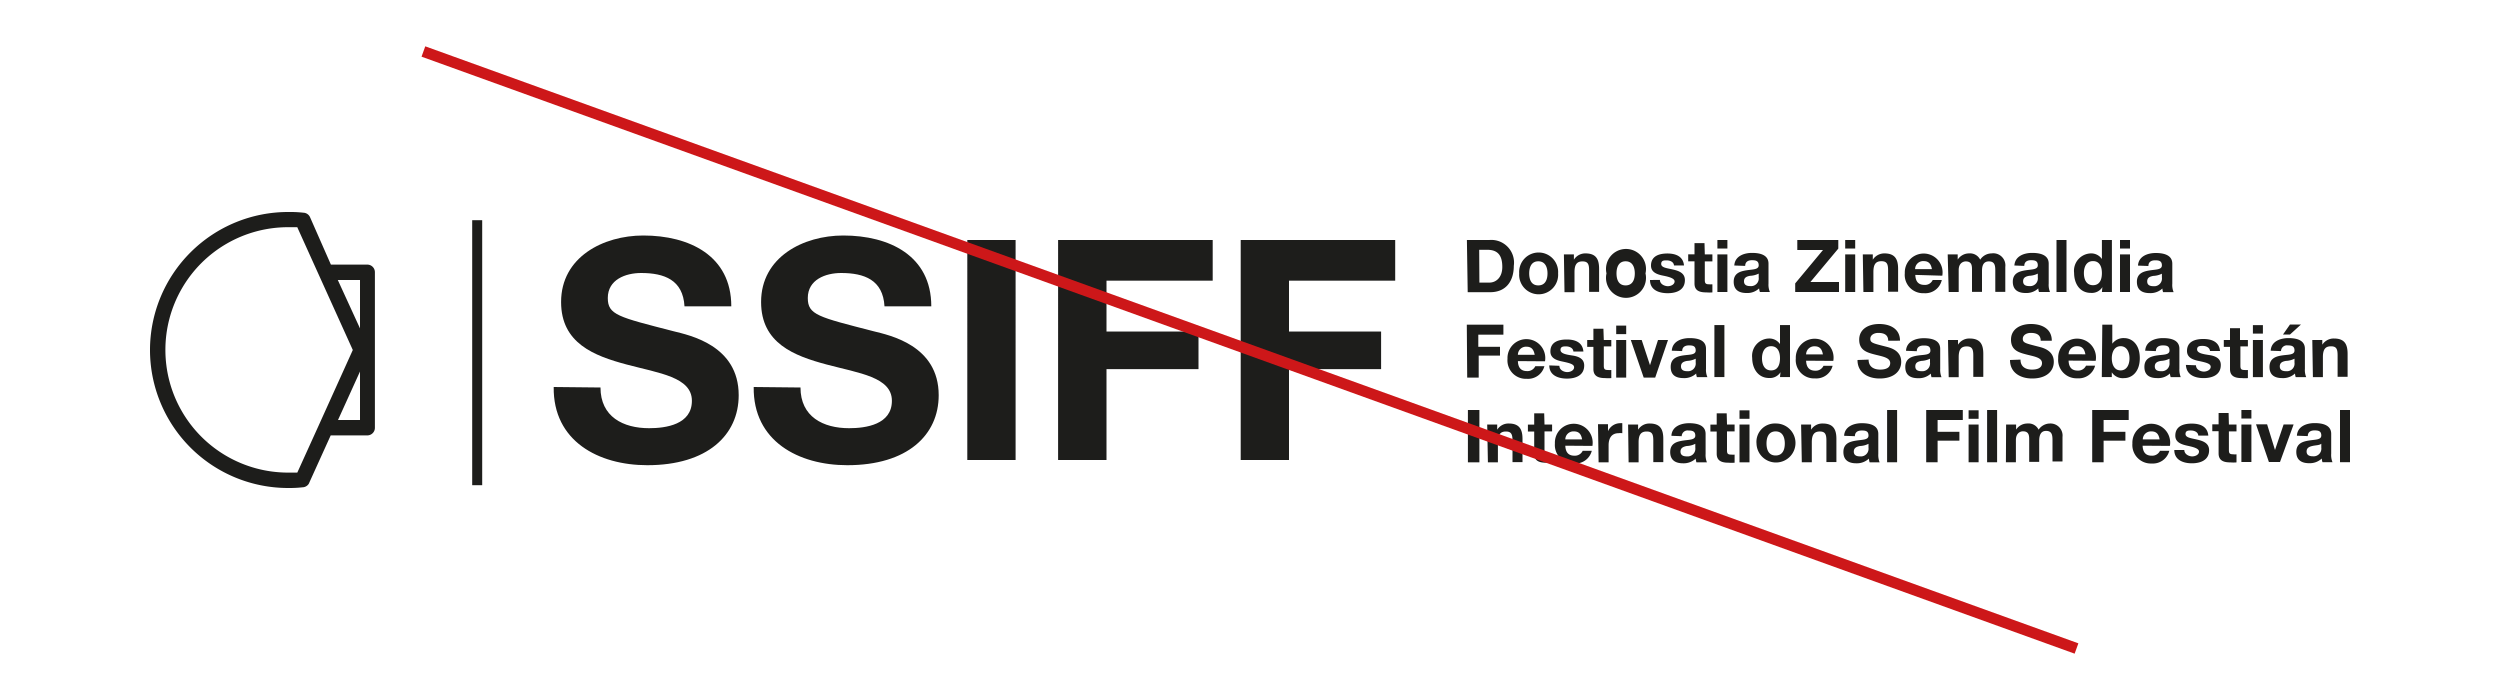
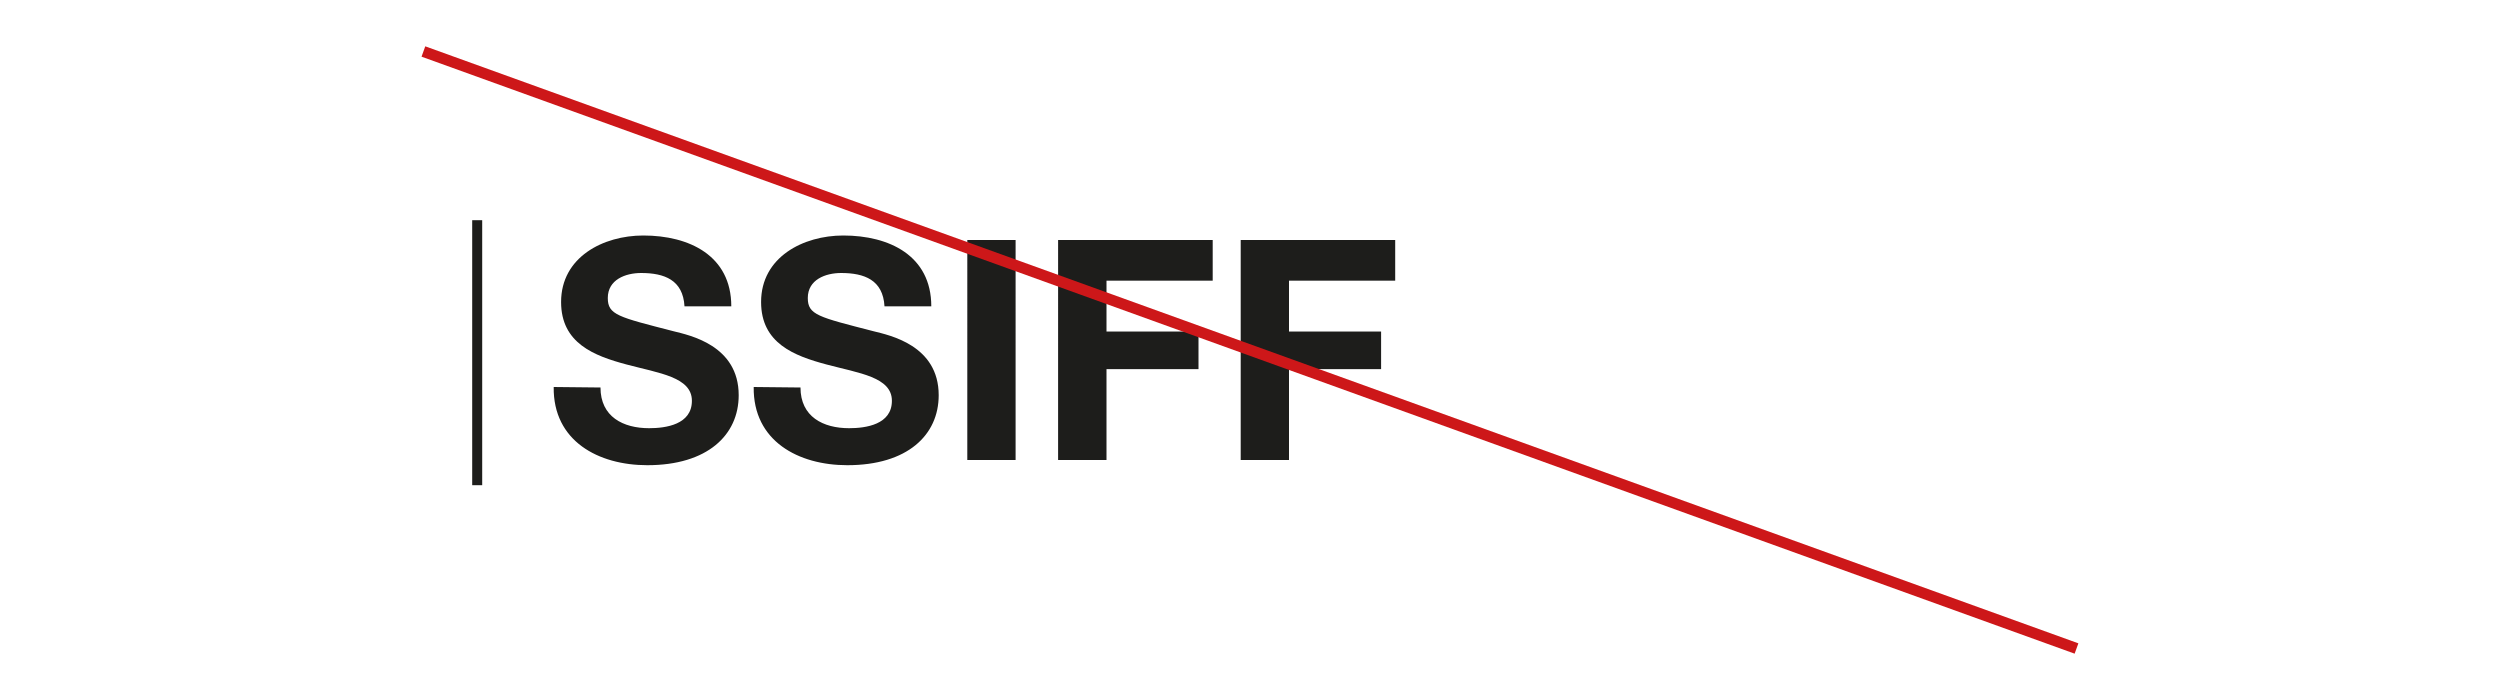
<svg xmlns="http://www.w3.org/2000/svg" id="e3461929-9c6d-4ba8-9866-016e7951cc55" data-name="Capa 1" viewBox="0 0 250 70">
  <defs>
    <style>.\30 fafaa47-6b5f-48d9-b931-7c77df06f138{fill:#1d1d1b;}.\31 a9bdb45-7109-429c-b9bd-acc2b49a146a{fill:none;stroke:#cd1719;stroke-width:1.1px;}</style>
  </defs>
  <title>usos_incorrectos</title>
  <path class="0fafaa47-6b5f-48d9-b931-7c77df06f138" d="M124.07,46h4.83V36.91h9.21V33.15H128.9V28.07h10.62V24H124.07Zm-18.26,0h4.84V36.91h9.2V33.15h-9.2V28.07h10.62V24H105.81Zm-9.08,0h4.83V24H96.73Zm-21.36-7.3c-.07,5.42,4.49,7.82,9.36,7.82,6,0,9.14-3,9.14-7,0-5-4.93-6-6.53-6.4-5.51-1.42-6.56-1.63-6.56-3.32,0-1.85,1.79-2.5,3.33-2.5,2.31,0,4.19.68,4.34,3.33h4.68c0-5.08-4.22-7.08-8.8-7.08-4,0-8.22,2.15-8.22,6.65,0,4.12,3.29,5.38,6.55,6.25s6.53,1.26,6.53,3.63-2.59,2.74-4.28,2.74c-2.59,0-4.86-1.14-4.86-4.07Zm-20,0c-.07,5.42,4.49,7.82,9.36,7.82,6,0,9.14-3,9.14-7,0-5-4.93-6-6.53-6.4-5.51-1.42-6.56-1.63-6.56-3.32,0-1.85,1.79-2.5,3.33-2.5,2.31,0,4.19.68,4.34,3.33h4.68c0-5.08-4.22-7.08-8.8-7.08-4,0-8.22,2.15-8.22,6.65,0,4.12,3.29,5.38,6.55,6.25s6.53,1.26,6.53,3.63-2.59,2.74-4.28,2.74c-2.59,0-4.86-1.14-4.86-4.07Z" />
-   <path class="0fafaa47-6b5f-48d9-b931-7c77df06f138" d="M234,46.22h1V41h-1Zm-3.22-2.61c0-.41.29-.57.68-.57s.67.07.67.51-.59.4-1.22.5-1.28.29-1.28,1.14.57,1.13,1.28,1.13a1.75,1.75,0,0,0,1.27-.47,1.16,1.16,0,0,0,.07.37h1a1.89,1.89,0,0,1-.13-.84v-2c0-.9-.91-1.07-1.66-1.07s-1.71.29-1.77,1.26Zm1.35,1.15a.77.77,0,0,1-.83.87c-.34,0-.64-.1-.64-.48s.29-.49.61-.56.69-.06.86-.22Zm-2.77-2.31h-1L227.5,45h0l-.79-2.57H225.6l1.29,3.77H228ZM225.14,41h-1v.85h1Zm-1,5.2h1V42.45h-1Zm-1.28-4.9h-1v1.13h-.63v.69h.63v2.22c0,.75.55.9,1.18.9a3.91,3.91,0,0,0,.61,0v-.81a1.16,1.16,0,0,1-.32,0c-.35,0-.44-.08-.44-.43V43.14h.76v-.69h-.76ZM217.43,45c0,1,.89,1.33,1.76,1.33s1.72-.32,1.72-1.31c0-.7-.59-.92-1.19-1.06s-1.17-.19-1.17-.56.34-.35.57-.35.68.11.71.51h1c-.08-.93-.84-1.2-1.66-1.2s-1.64.25-1.64,1.21c0,.66.6.87,1.2,1s1.17.27,1.17.59-.38.48-.68.48-.78-.19-.79-.64Zm-3.15-1.06a.81.81,0,0,1,.86-.8c.5,0,.73.27.82.8Zm2.71.65a1.89,1.89,0,1,0-3.75-.24,1.85,1.85,0,0,0,1.93,2,1.69,1.69,0,0,0,1.76-1.27H216a.86.86,0,0,1-.82.49c-.57,0-.89-.3-.92-1Zm-7.77,1.64h1.14V44.07h2.18v-.89h-2.18V42h2.51V41h-3.65Zm-8.63,0h1V44c0-.74.5-.87.7-.87.66,0,.63.51.63.94v2.12h1v-2.1c0-.48.11-1,.69-1s.64.42.64.92v2.14h1V43.7A1.21,1.21,0,0,0,205,42.35a1.38,1.38,0,0,0-1.14.62,1.11,1.11,0,0,0-1.1-.62,1.35,1.35,0,0,0-1.15.61h0v-.51h-1Zm-1.88,0h1V41h-1Zm-.85-5.2h-1v.85h1Zm-1,5.2h1V42.45h-1Zm-4.24,0h1.14V44.07h2.18v-.89h-2.18V42h2.52V41h-3.66Zm-3.91,0h1V41h-1Zm-3.22-2.61c0-.41.29-.57.69-.57s.67.07.67.51-.59.4-1.23.5-1.28.29-1.28,1.14.57,1.13,1.28,1.13a1.75,1.75,0,0,0,1.27-.47,2.2,2.2,0,0,0,.07.37h1a2,2,0,0,1-.13-.84v-2c0-.9-.9-1.07-1.65-1.07s-1.71.29-1.77,1.26Zm1.36,1.15a.77.77,0,0,1-.84.87c-.34,0-.63-.1-.63-.48s.29-.49.61-.56a2,2,0,0,0,.86-.22Zm-6.67,1.46h1v-2c0-.76.24-1.08.8-1.08s.66.31.66.93v2.13h1V43.9c0-.93-.28-1.55-1.38-1.55a1.33,1.33,0,0,0-1.15.62h0v-.52h-1Zm-3.53-1.88c0-.61.21-1.21.91-1.21s.92.6.92,1.21-.21,1.2-.92,1.2-.91-.61-.91-1.2m-1,0a1.95,1.95,0,1,0,1.94-2,1.84,1.84,0,0,0-1.94,2m-.7-3.32h-1v.85h1Zm-1,5.2h1V42.45h-1Zm-1.28-4.9h-1v1.13h-.63v.69h.63v2.22c0,.75.55.9,1.18.9a3.91,3.91,0,0,0,.61,0v-.81a1.16,1.16,0,0,1-.32,0c-.35,0-.44-.08-.44-.43V43.14h.76v-.69h-.76Zm-4.5,2.29a.59.59,0,0,1,.68-.57c.37,0,.68.07.68.51s-.59.4-1.23.5-1.28.29-1.28,1.14.57,1.13,1.28,1.13a1.75,1.75,0,0,0,1.27-.47,2.2,2.2,0,0,0,.07.37h1.05a2,2,0,0,1-.13-.84v-2c0-.9-.9-1.07-1.65-1.07s-1.72.29-1.77,1.26Zm1.36,1.15a.77.77,0,0,1-.84.87c-.34,0-.64-.1-.64-.48s.29-.49.62-.56a2,2,0,0,0,.86-.22Zm-6.67,1.46h1v-2c0-.76.24-1.08.81-1.08s.66.31.66.93v2.13h1V43.9c0-.93-.27-1.55-1.37-1.55a1.33,1.33,0,0,0-1.15.62h0v-.52h-1Zm-3,0h1v-1.7c0-.66.26-1.21,1-1.21a1.4,1.4,0,0,1,.37,0v-1a.78.78,0,0,0-.22,0,1.34,1.34,0,0,0-1.21.8h0v-.7h-1Zm-3.33-2.29a.81.81,0,0,1,.86-.8c.5,0,.73.27.82.8Zm2.71.65a1.89,1.89,0,1,0-3.75-.24,1.85,1.85,0,0,0,1.93,2,1.69,1.69,0,0,0,1.76-1.27h-.91a.86.86,0,0,1-.82.49c-.57,0-.89-.3-.92-1Zm-4.82-3.26h-1v1.13h-.63v.69h.63v2.22c0,.75.55.9,1.19.9a3.78,3.78,0,0,0,.6,0v-.81a1.16,1.16,0,0,1-.32,0c-.35,0-.44-.08-.44-.43V43.14h.76v-.69h-.76Zm-5.63,4.9h1v-2c0-.76.24-1.08.8-1.08s.66.31.66.93v2.13h1V43.9c0-.93-.28-1.55-1.38-1.55a1.33,1.33,0,0,0-1.15.62h0v-.52h-1Zm-2,0h1.15V41h-1.15Z" />
-   <path class="0fafaa47-6b5f-48d9-b931-7c77df06f138" d="M231.29,37.71h1v-2c0-.77.24-1.08.81-1.08s.66.31.66.93v2.12h1V35.4c0-.94-.27-1.55-1.37-1.55a1.36,1.36,0,0,0-1.16.62h0V34h-1Zm-1.19-5.26H229l-.7,1H229Zm-2,2.66a.59.59,0,0,1,.68-.57c.37,0,.67.06.67.51s-.59.4-1.22.49-1.28.29-1.28,1.15.57,1.12,1.28,1.12a1.74,1.74,0,0,0,1.27-.46,1.44,1.44,0,0,0,.07.36h1.05a1.82,1.82,0,0,1-.13-.83v-2c0-.91-.9-1.07-1.65-1.07s-1.72.29-1.77,1.26Zm1.35,1.15a.76.76,0,0,1-.83.86c-.34,0-.64-.09-.64-.48s.29-.49.61-.55a2.07,2.07,0,0,0,.86-.22Zm-3.16-3.75h-1v.85h1Zm-1,5.2h1V34h-1ZM224,32.82h-1V34h-.62v.69h.62v2.22c0,.75.56.9,1.19.9a3.78,3.78,0,0,0,.6,0v-.81a1.66,1.66,0,0,1-.32,0c-.35,0-.43-.09-.43-.44V34.64h.75V34H224Zm-5.41,3.67c.05,1,.9,1.32,1.77,1.32s1.72-.32,1.72-1.31c0-.7-.59-.91-1.19-1s-1.18-.19-1.18-.56.35-.35.58-.35.68.11.71.51h1c-.08-.93-.84-1.2-1.66-1.2s-1.64.24-1.64,1.2c0,.67.6.88,1.19,1,.75.16,1.18.27,1.18.58s-.38.48-.68.48-.79-.18-.79-.63Zm-3-1.38c0-.41.3-.57.69-.57s.67.06.67.51-.59.4-1.22.49-1.29.29-1.29,1.15.57,1.12,1.29,1.12a1.7,1.7,0,0,0,1.26-.46,1.45,1.45,0,0,0,.08.36h1a2,2,0,0,1-.13-.83v-2c0-.91-.9-1.07-1.65-1.07s-1.71.29-1.77,1.26Zm1.36,1.15a.77.77,0,0,1-.84.86c-.33,0-.63-.09-.63-.48s.29-.49.61-.55a2.11,2.11,0,0,0,.86-.22Zm-4-.43c0,.63-.27,1.21-.89,1.21s-.88-.58-.88-1.21.27-1.21.88-1.21.89.58.89,1.21m-2.77,1.88h1v-.48h0a1.3,1.3,0,0,0,1.24.58c.75,0,1.56-.6,1.56-2s-.81-2-1.56-2a1.39,1.39,0,0,0-1.19.56h0v-1.9h-1Zm-3.32-2.28a.81.81,0,0,1,.86-.81c.5,0,.72.28.82.81Zm2.71.65a1.89,1.89,0,1,0-3.75-.25,1.84,1.84,0,0,0,1.92,2,1.69,1.69,0,0,0,1.77-1.26h-.91a.86.86,0,0,1-.82.49c-.57,0-.9-.3-.92-1ZM201,36c0,1.28,1.06,1.85,2.21,1.85,1.42,0,2.17-.72,2.17-1.67,0-1.18-1.17-1.42-1.55-1.52-1.3-.33-1.55-.38-1.55-.78s.42-.59.79-.59c.54,0,1,.16,1,.78h1.11c0-1.2-1-1.67-2.08-1.67s-2,.51-2,1.57.78,1.28,1.55,1.48,1.55.3,1.55.86-.61.65-1,.65c-.62,0-1.15-.27-1.15-1Zm-6.13,1.72h1v-2c0-.77.24-1.08.8-1.08s.66.31.66.93v2.12h1V35.4c0-.94-.28-1.55-1.38-1.55a1.33,1.33,0,0,0-1.15.62h0V34h-1Zm-3.19-2.6c0-.41.29-.57.69-.57s.67.06.67.51-.59.4-1.23.49-1.28.29-1.28,1.15.57,1.12,1.28,1.12a1.74,1.74,0,0,0,1.27-.46,2.09,2.09,0,0,0,.07.36h1a2,2,0,0,1-.13-.83v-2c0-.91-.9-1.07-1.65-1.07s-1.71.29-1.77,1.26ZM193,36.26a.77.77,0,0,1-.84.86c-.34,0-.63-.09-.63-.48s.29-.49.61-.55a2.16,2.16,0,0,0,.86-.22ZM185.75,36c0,1.28,1.06,1.85,2.21,1.85,1.41,0,2.16-.72,2.16-1.67,0-1.18-1.16-1.42-1.54-1.52-1.3-.33-1.55-.38-1.55-.78s.42-.59.79-.59c.54,0,1,.16,1,.78H190c0-1.2-1-1.67-2.08-1.67s-2,.51-2,1.57.78,1.28,1.55,1.48,1.55.3,1.55.86-.61.65-1,.65c-.62,0-1.16-.27-1.16-1Zm-5.14-.56a.82.82,0,0,1,.86-.81c.5,0,.73.28.82.81Zm2.72.65a1.89,1.89,0,1,0-3.75-.25,1.83,1.83,0,0,0,1.92,2,1.68,1.68,0,0,0,1.76-1.26h-.91a.85.85,0,0,1-.81.49c-.58,0-.9-.3-.93-1ZM178,35.82c0,.62-.2,1.22-.89,1.22s-.91-.62-.91-1.21.24-1.21.91-1.21.89.59.89,1.2m0,1.89h1v-5.2h-1v1.9h0a1.29,1.29,0,0,0-1.11-.56,1.74,1.74,0,0,0-1.67,1.95c0,1,.55,2,1.69,2a1.24,1.24,0,0,0,1.14-.58h0Zm-6.56,0h1v-5.2h-1Zm-3.22-2.6c0-.41.29-.57.68-.57s.67.06.67.51-.59.4-1.22.49-1.28.29-1.28,1.15.56,1.12,1.28,1.12a1.74,1.74,0,0,0,1.27-.46,1.1,1.1,0,0,0,.07.36h1.05a1.8,1.8,0,0,1-.14-.83v-2c0-.91-.9-1.07-1.65-1.07s-1.71.29-1.77,1.26Zm1.35,1.15a.77.77,0,0,1-.84.86c-.33,0-.63-.09-.63-.48s.29-.49.61-.55a2.11,2.11,0,0,0,.86-.22ZM166.8,34h-1L165,36.52h0L164.17,34h-1.09l1.29,3.76h1.15Zm-4.18-1.44h-1v.85h1Zm-1,5.2h1V34h-1Zm-1.28-4.89h-1V34h-.62v.69h.62v2.22c0,.75.56.9,1.19.9a3.78,3.78,0,0,0,.6,0v-.81a1.73,1.73,0,0,1-.32,0c-.35,0-.43-.09-.43-.44V34.64h.75V34h-.75Zm-5.41,3.67c0,1,.9,1.32,1.77,1.32s1.72-.32,1.72-1.31c0-.7-.59-.91-1.19-1s-1.18-.19-1.18-.56.35-.35.58-.35.68.11.71.51h1c-.08-.93-.84-1.2-1.66-1.2s-1.64.24-1.64,1.2c0,.67.6.88,1.19,1,.75.16,1.18.27,1.18.58s-.38.48-.68.48-.79-.18-.79-.63Zm-3.14-1.06a.81.81,0,0,1,.85-.81c.51,0,.73.28.83.81Zm2.71.65a1.89,1.89,0,1,0-3.75-.25,1.84,1.84,0,0,0,1.92,2,1.69,1.69,0,0,0,1.77-1.26h-.91a.86.86,0,0,1-.82.49c-.57,0-.9-.3-.92-1Zm-7.78,1.63h1.15V35.56H150v-.88h-2.17V33.47h2.51v-1h-3.66Z" />
-   <path class="0fafaa47-6b5f-48d9-b931-7c77df06f138" d="M214.84,26.6c0-.41.29-.57.68-.57s.67.07.67.51-.59.4-1.22.5-1.28.29-1.28,1.14.56,1.13,1.28,1.13a1.74,1.74,0,0,0,1.27-.46,1.15,1.15,0,0,0,.07.36h1.05a1.86,1.86,0,0,1-.13-.84v-2c0-.9-.91-1.07-1.66-1.07s-1.71.29-1.77,1.26Zm1.35,1.15a.77.77,0,0,1-.84.87c-.33,0-.63-.09-.63-.48s.29-.49.61-.55a2.11,2.11,0,0,0,.86-.22ZM213,24h-1v.85h1Zm-1,5.2h1V25.44h-1Zm-1.81-1.89c0,.62-.2,1.21-.89,1.21s-.91-.62-.91-1.21.23-1.2.91-1.2.89.59.89,1.2m0,1.89h1V24h-1V25.9h0a1.3,1.3,0,0,0-1.12-.56,1.74,1.74,0,0,0-1.66,1.95c0,1.05.55,2,1.69,2a1.24,1.24,0,0,0,1.14-.58h0Zm-4.54,0h1V24h-1Zm-3.22-2.61c0-.41.29-.57.68-.57s.67.07.67.51-.59.4-1.22.5-1.28.29-1.28,1.14.57,1.13,1.28,1.13a1.74,1.74,0,0,0,1.27-.46,1.15,1.15,0,0,0,.07.36H205a1.86,1.86,0,0,1-.13-.84v-2c0-.9-.91-1.07-1.66-1.07s-1.71.29-1.77,1.26Zm1.35,1.15a.77.77,0,0,1-.83.87c-.34,0-.64-.09-.64-.48s.29-.49.61-.55a2.11,2.11,0,0,0,.86-.22Zm-8.91,1.46h1V27c0-.73.5-.86.7-.86.66,0,.63.5.63.94v2.11h1v-2.1c0-.47.11-.95.69-.95s.64.41.64.92v2.13h1V26.69a1.21,1.21,0,0,0-1.37-1.35,1.37,1.37,0,0,0-1.14.63,1.13,1.13,0,0,0-1.1-.63,1.35,1.35,0,0,0-1.15.62h0v-.52h-1Zm-3.36-2.29a.81.81,0,0,1,.86-.8c.5,0,.73.28.82.8Zm2.72.66a1.89,1.89,0,1,0-3.75-.25,1.83,1.83,0,0,0,1.92,2A1.69,1.69,0,0,0,194.18,28h-.91a.84.84,0,0,1-.82.49c-.57,0-.89-.29-.92-1Zm-7.89,1.63h1v-2c0-.77.24-1.08.8-1.08s.67.3.67.92v2.13h1V26.89c0-.93-.28-1.55-1.37-1.55a1.37,1.37,0,0,0-1.16.63h0v-.53h-1Zm-.82-5.2h-1v.85h1Zm-1,5.2h1V25.44h-1Zm-5,0h4.38v-1h-2.86l2.79-3.34V24h-4.1v1h2.57l-2.78,3.34Zm-5-2.61c0-.41.29-.57.68-.57s.67.07.67.51-.59.4-1.22.5-1.28.29-1.28,1.14.56,1.13,1.28,1.13a1.7,1.7,0,0,0,1.26-.46,1.55,1.55,0,0,0,.08.36h1a1.84,1.84,0,0,1-.14-.84v-2c0-.9-.9-1.07-1.65-1.07s-1.71.29-1.77,1.26Zm1.35,1.15a.77.77,0,0,1-.84.87c-.33,0-.63-.09-.63-.48s.29-.49.61-.55a2.11,2.11,0,0,0,.86-.22ZM172.74,24h-1v.85h1Zm-1,5.2h1V25.44h-1Zm-1.29-4.89h-1v1.12h-.63v.7h.63v2.22c0,.75.55.89,1.19.89a3.82,3.82,0,0,0,.6,0v-.81a1.73,1.73,0,0,1-.32,0c-.35,0-.44-.09-.44-.44V26.14h.76v-.7h-.76ZM165,28c0,1,.89,1.32,1.77,1.32s1.72-.32,1.72-1.31c0-.7-.59-.92-1.2-1.06s-1.17-.18-1.17-.56.34-.35.58-.35.67.11.7.51h1c-.08-.92-.84-1.2-1.66-1.2s-1.64.25-1.64,1.21c0,.66.59.88,1.19,1s1.17.27,1.17.58-.37.48-.67.48-.79-.18-.8-.63Zm-3.35-.66c0-.6.21-1.21.91-1.21s.92.61.92,1.21-.21,1.2-.92,1.2-.91-.6-.91-1.2m-1,0a2,2,0,1,0,3.9,0,2,2,0,1,0-3.9,0m-4.2,1.88h1v-2c0-.77.24-1.08.8-1.08s.66.3.66.92v2.13h1V26.89c0-.93-.27-1.55-1.37-1.55a1.34,1.34,0,0,0-1.15.63h0v-.53h-1Zm-3.53-1.88c0-.6.21-1.21.91-1.21s.92.61.92,1.21-.21,1.2-.92,1.2-.91-.6-.91-1.2m-1,0a1.95,1.95,0,1,0,3.89,0,1.95,1.95,0,1,0-3.89,0m-4-2.36h.81c1.14,0,1.5.67,1.5,1.72s-.63,1.56-1.29,1.56h-1Zm-1.15,4.24h2.25c1.59,0,2.36-1.12,2.36-2.63A2.27,2.27,0,0,0,148.94,24h-2.25Z" />
  <rect class="0fafaa47-6b5f-48d9-b931-7c77df06f138" x="47.22" y="22.02" width="1" height="26.5" />
-   <path class="0fafaa47-6b5f-48d9-b931-7c77df06f138" d="M29.74,22.75,35.28,35l-3.49,7.72h0l-2.06,4.54c-.3,0-.6,0-.92,0a12.27,12.27,0,1,1,0-24.54c.33,0,.63,0,.93,0M36,28v4.84L33.78,28Zm-2.2,14L36,37.15V42ZM15,35a13.81,13.81,0,0,0,13.8,13.8,12,12,0,0,0,1.46-.07.76.76,0,0,0,.51-.22h0a.65.65,0,0,0,.17-.27l2.13-4.7h3.66a.76.76,0,0,0,.76-.76V27.22a.76.76,0,0,0-.76-.76H33.09L31,21.71a.76.76,0,0,0-.66-.44,11.94,11.94,0,0,0-1.48-.07A13.81,13.81,0,0,0,15,35" />
  <line class="1a9bdb45-7109-429c-b9bd-acc2b49a146a" x1="42.34" y1="5.15" x2="207.65" y2="64.85" />
</svg>